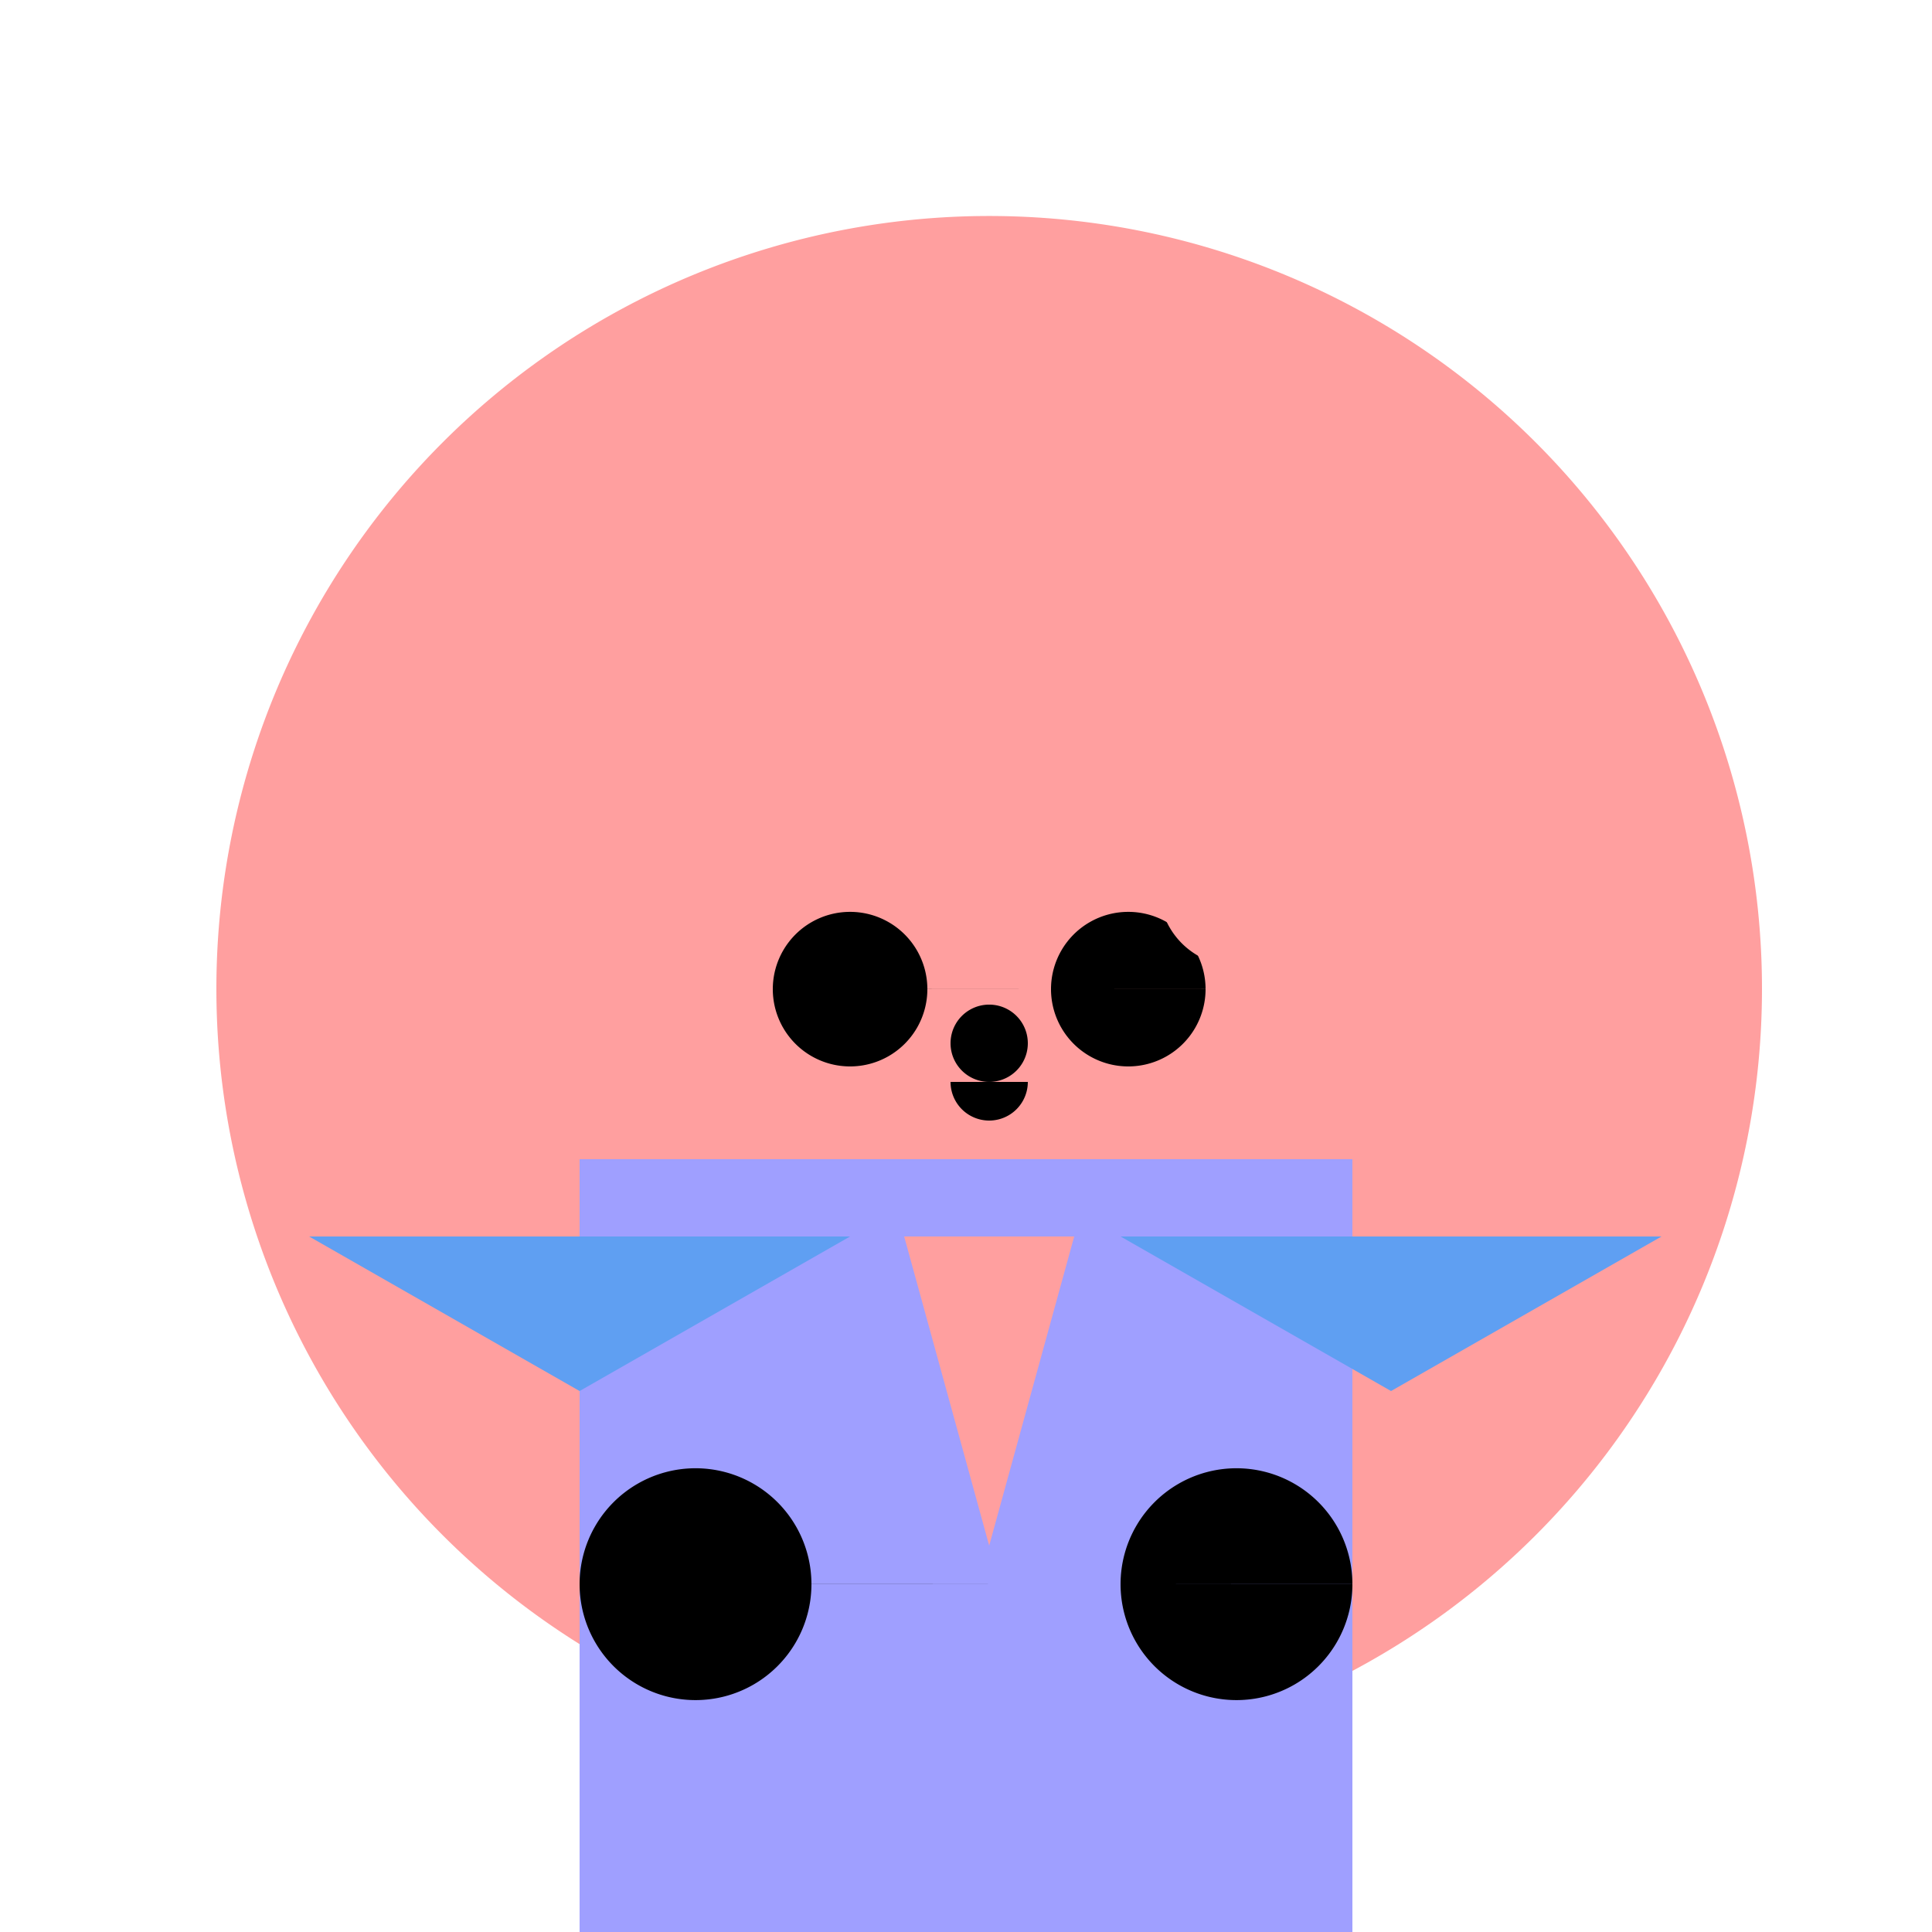
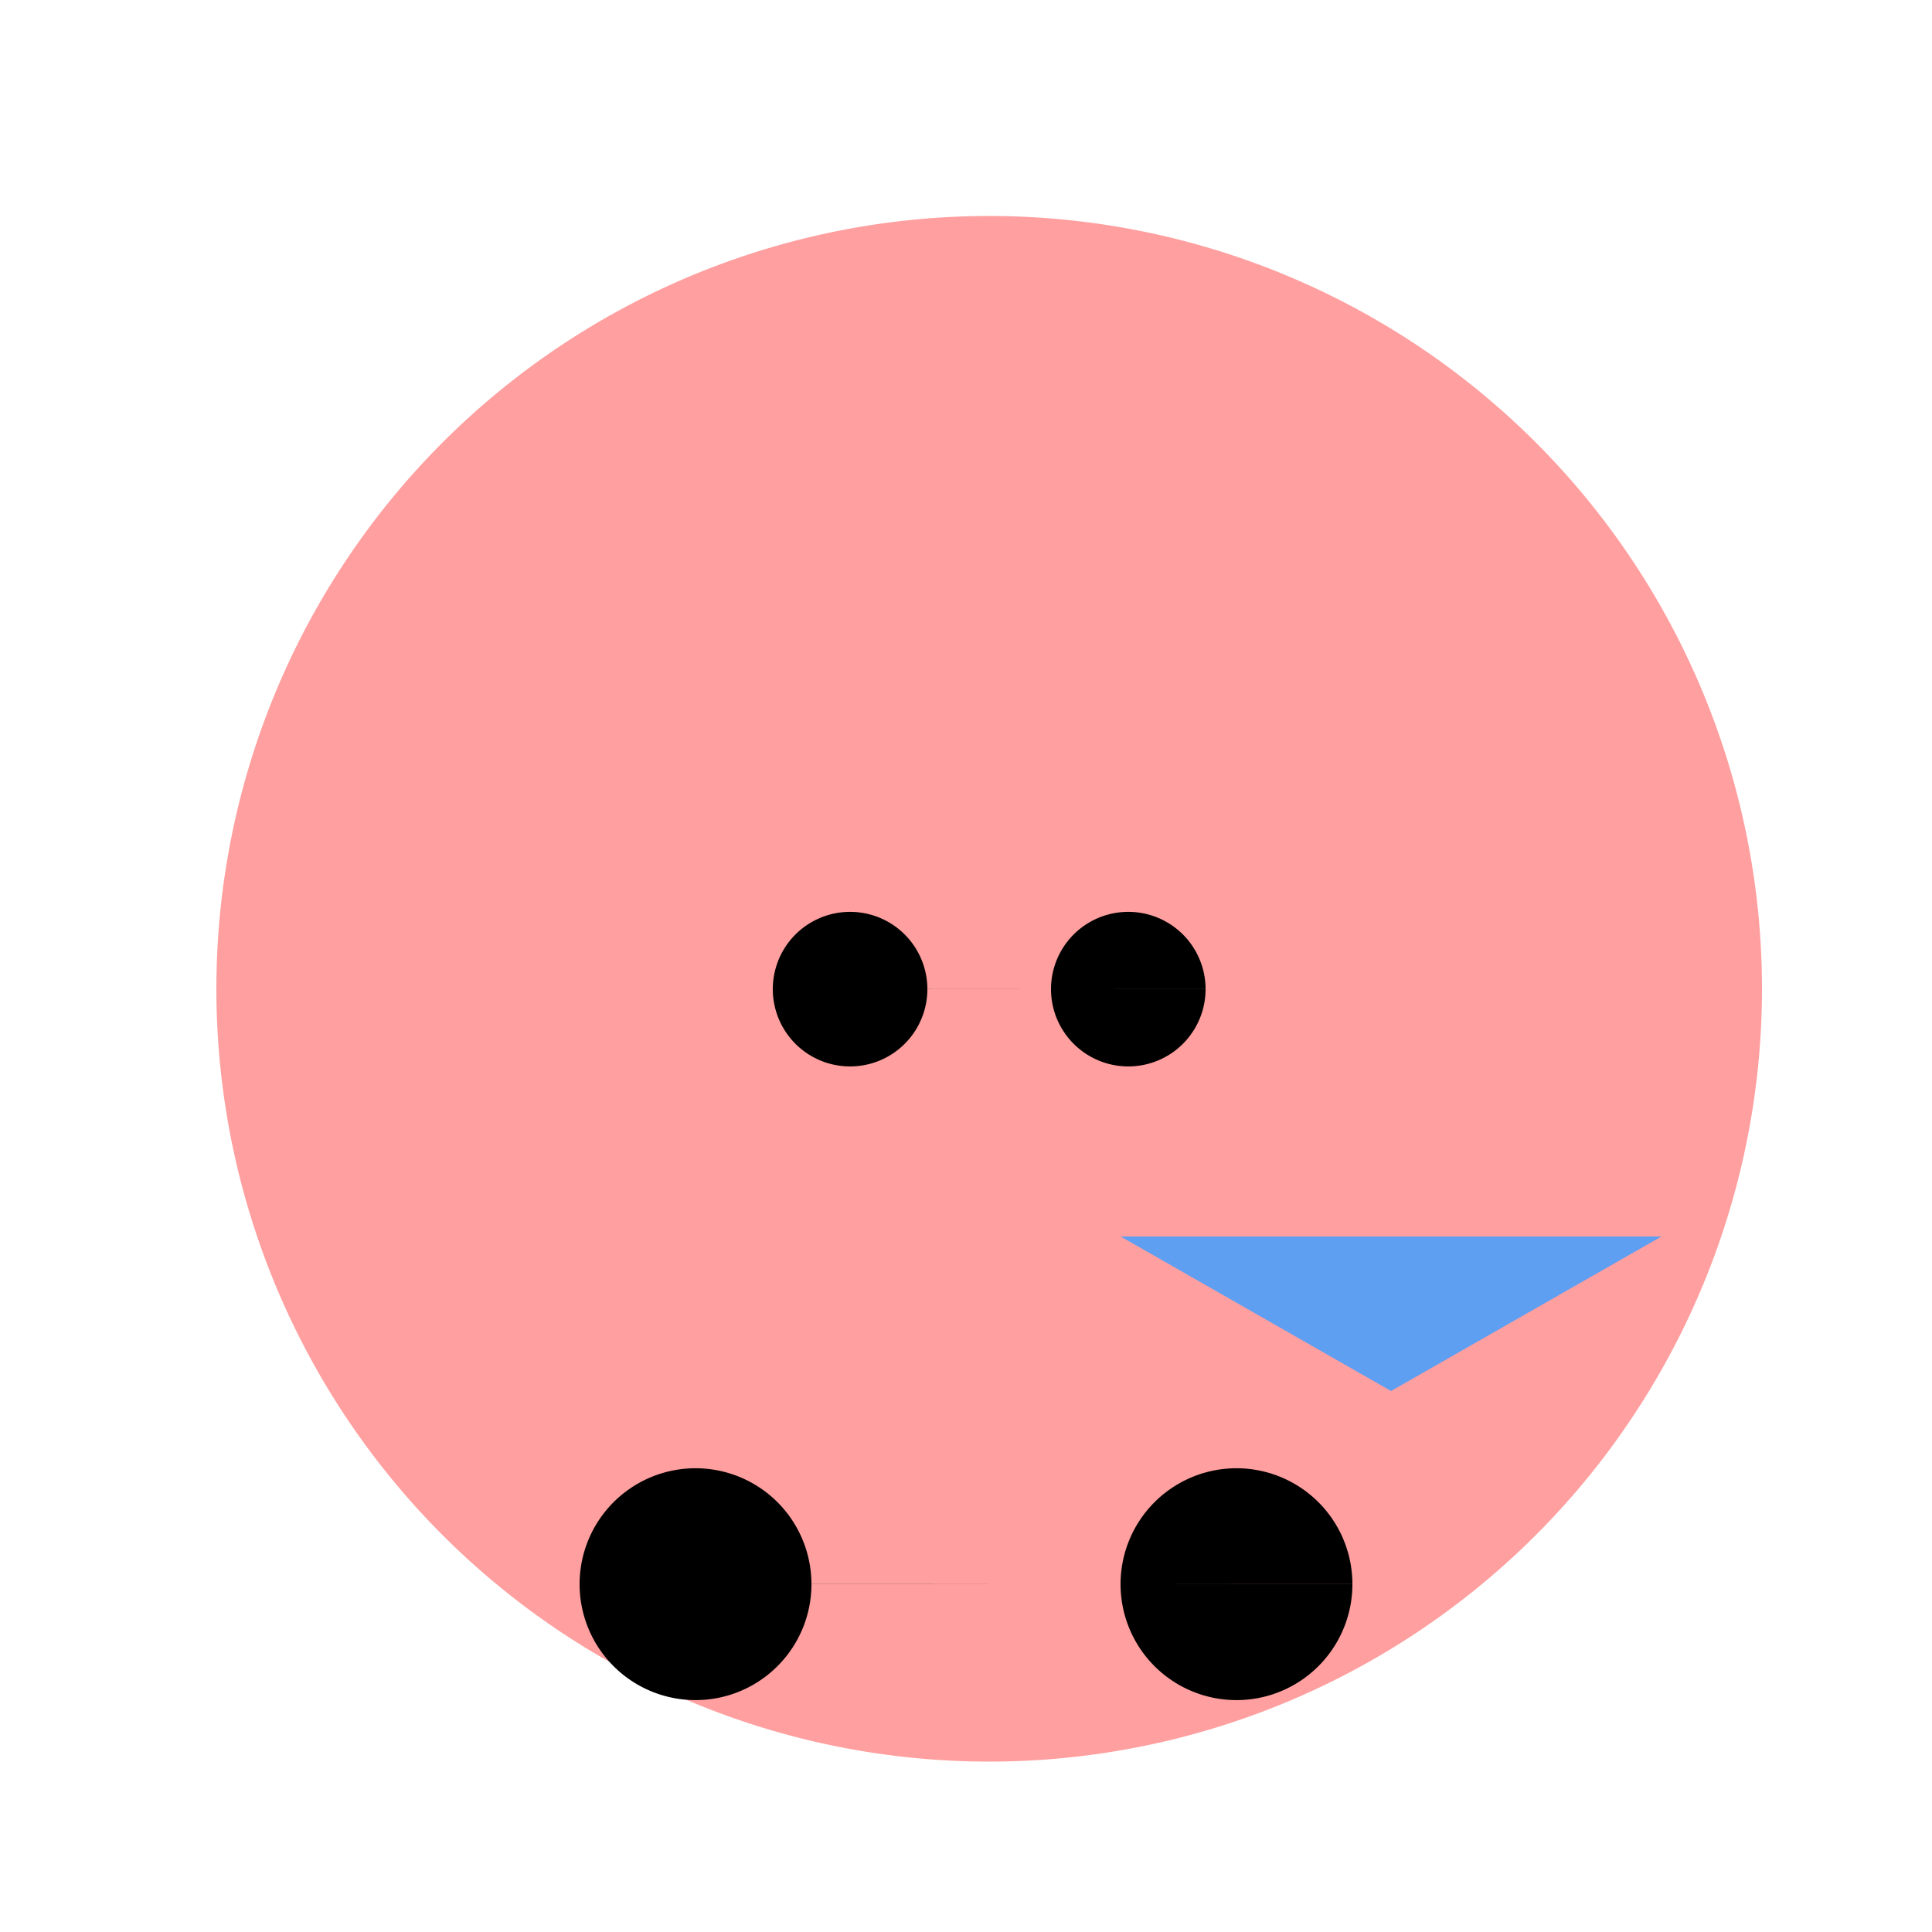
<svg xmlns="http://www.w3.org/2000/svg" width="500" height="500">
  <defs />
  <g>
    <path fill="#ff9f9f" stroke="none" paint-order="stroke fill markers" d=" M 456 256 A 200 200 0 1 1 456 255.8" />
    <path fill="#000000" stroke="none" paint-order="stroke fill markers" d=" M 240 256 A 20 20 0 1 1 240 255.98 L 312 256 A 20 20 0 1 1 312 255.98" />
-     <path fill="#ff9f9f" stroke="none" paint-order="stroke fill markers" d=" M 200 230 A 20 20 0 1 1 200 229.98 L 340 230 A 20 20 0 1 1 340 229.98" />
-     <path fill="#000000" stroke="none" paint-order="stroke fill markers" d=" M 266 270 A 10 10 0 1 1 266 269.99" />
-     <path fill="#9f9fff" stroke="none" paint-order="stroke fill markers" d=" M 150 300 L 350 300 L 350 500 L 150 500 L 150 300 Z" />
+     <path fill="#ff9f9f" stroke="none" paint-order="stroke fill markers" d=" M 200 230 A 20 20 0 1 1 200 229.98 L 340 230 " />
    <path fill="#000000" stroke="none" paint-order="stroke fill markers" d=" M 210 410 A 30 30 0 1 1 210 409.97 L 350 410 A 30 30 0 1 1 350 409.97" />
-     <path fill="#ff9f9f" stroke="none" paint-order="stroke fill markers" d=" M 256 400 L 278 320 L 234 320" />
-     <path fill="#5f9ff2" stroke="none" paint-order="stroke fill markers" d=" M 150 360 L 80 320 L 220 320" />
    <path fill="#5f9ff2" stroke="none" paint-order="stroke fill markers" d=" M 360 360 L 430 320 L 290 320" />
-     <path fill="#000000" stroke="none" paint-order="stroke fill markers" d=" M 266 280 A 10 10 0 0 1 246 280" />
  </g>
</svg>